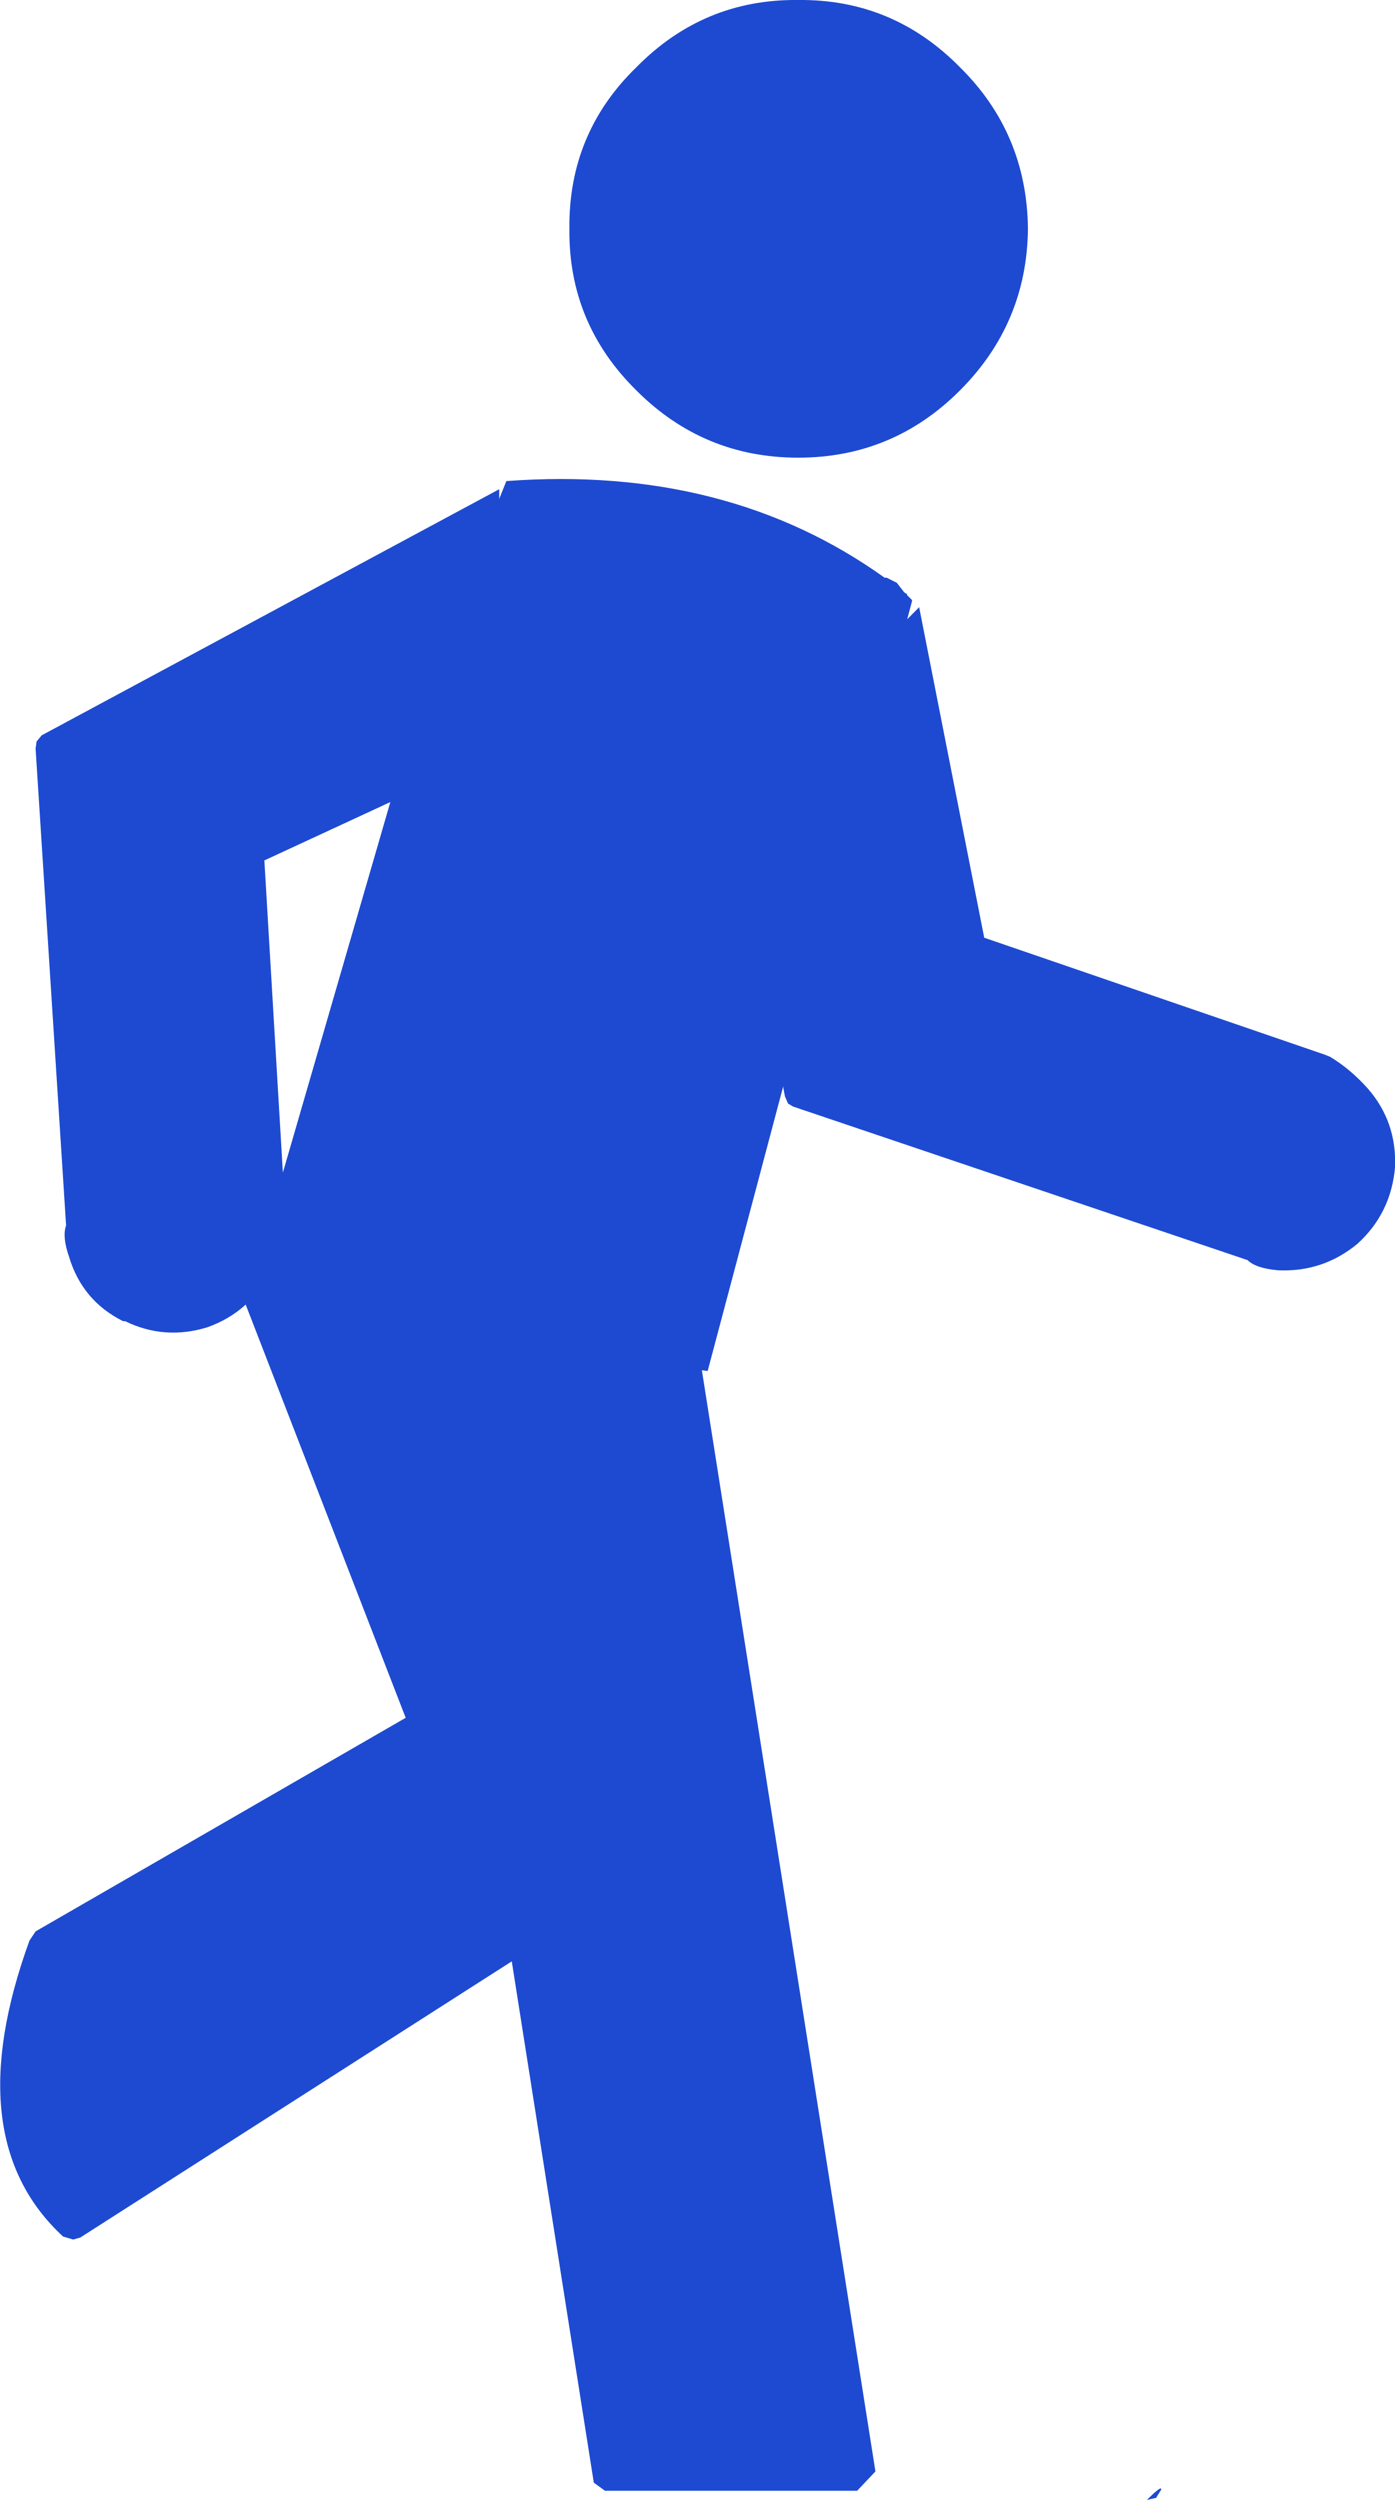
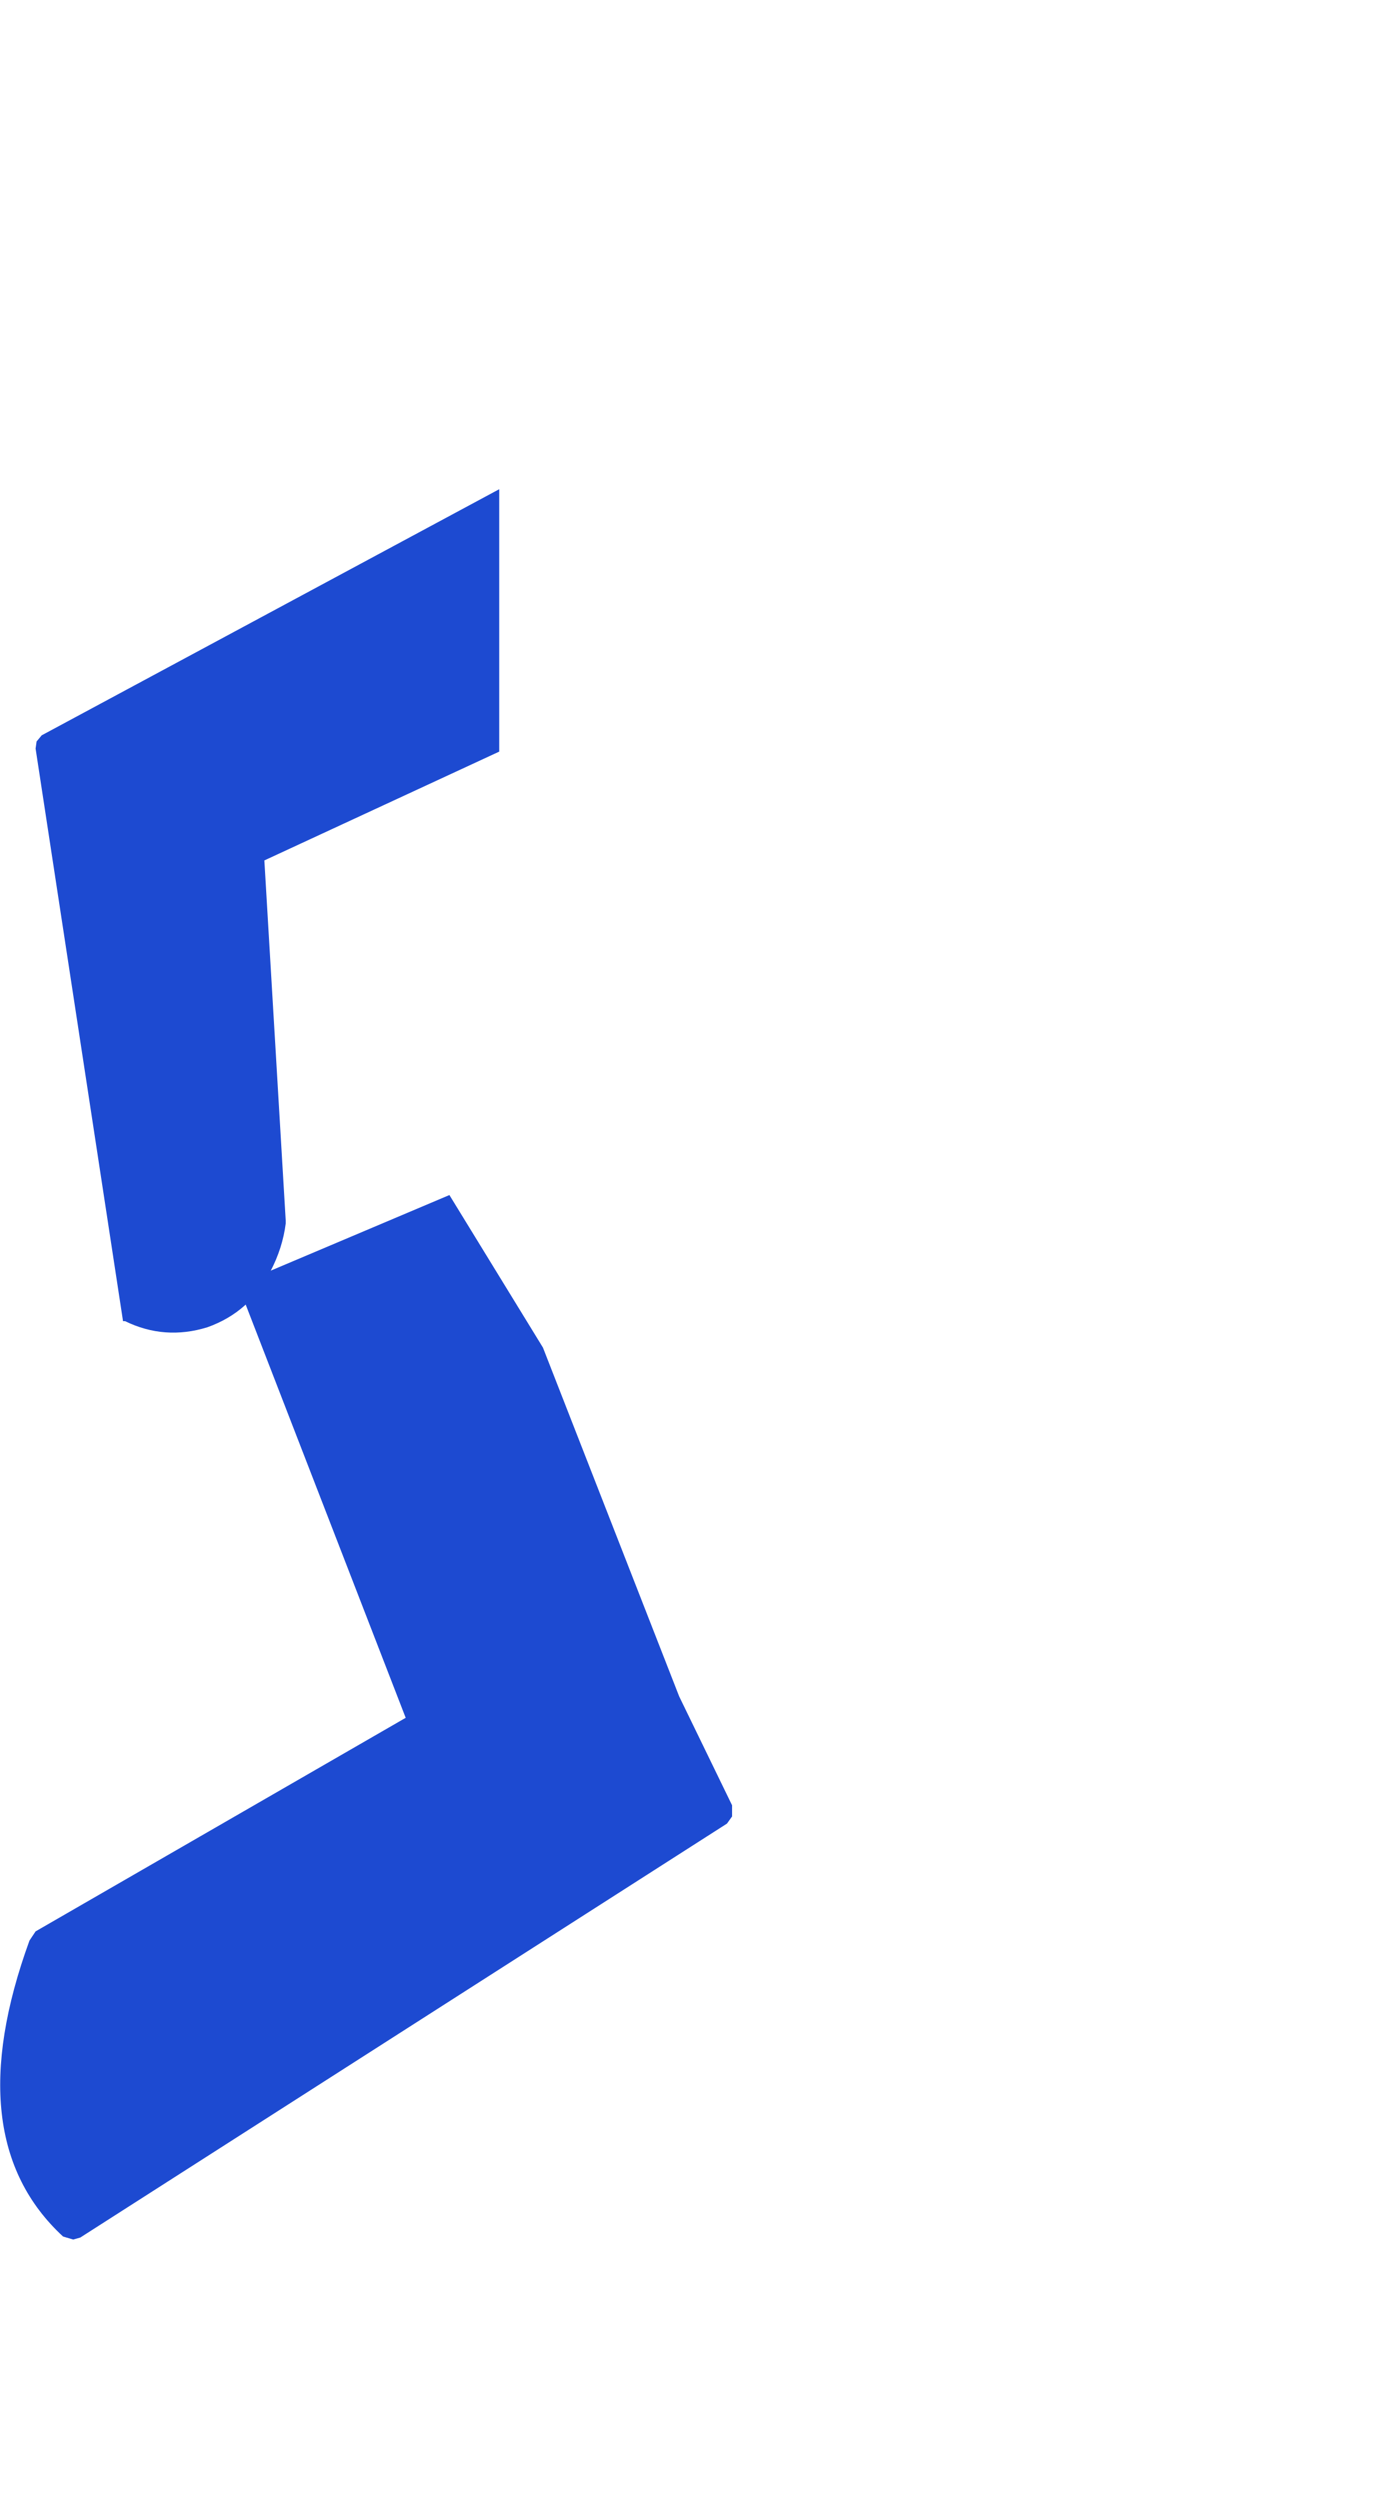
<svg xmlns="http://www.w3.org/2000/svg" height="122.9px" width="68.6px">
  <g transform="matrix(1.0, 0.0, 0.0, 1.0, 30.3, 63.05)">
-     <path d="M8.95 -63.05 Q13.6 -63.1 16.9 -59.75 20.2 -56.5 20.25 -51.8 20.2 -47.15 16.9 -43.85 13.6 -40.55 8.95 -40.55 4.3 -40.55 1.0 -43.85 -2.35 -47.15 -2.3 -51.8 -2.35 -56.5 1.0 -59.75 4.3 -63.1 8.95 -63.05 M26.8 59.35 L26.55 59.75 26.1 59.85 Q26.85 59.1 26.8 59.35" fill="#1d4ad1" fill-rule="evenodd" stroke="none" />
-     <path d="M11.85 59.4 L-0.55 59.4 -1.1 59.0 -8.6 11.35 -6.65 2.5 4.15 3.9 12.75 58.45 11.85 59.4" fill="#1d4ad1" fill-rule="evenodd" stroke="none" />
    <path d="M-8.2 -4.3 L-3.6 3.2 3.1 20.35 5.7 25.7 5.7 26.25 5.45 26.6 -26.35 46.95 -26.7 47.05 -27.2 46.9 Q-32.4 42.1 -28.85 32.35 L-28.55 31.9 -10.35 21.4 -18.6 0.1 -8.2 -4.3" fill="#1d4ad1" fill-rule="evenodd" stroke="none" />
-     <path d="M-5.75 -26.1 L-17.3 -20.75 -16.25 -3.05 -16.25 -2.95 -16.25 -2.9 Q-16.4 -1.7 -17.0 -0.55 -18.0 1.45 -20.1 2.2 -22.2 2.85 -24.15 1.9 L-24.25 1.9 Q-26.25 0.9 -26.9 -1.25 -27.25 -2.25 -27.05 -2.8 L-28.55 -26.25 -28.5 -26.6 -28.25 -26.9 -5.75 -39.0 -5.75 -26.1" fill="#1d4ad1" fill-rule="evenodd" stroke="none" />
-     <path d="M8.45 -8.8 L8.3 -9.15 5.55 -23.75 14.9 -33.2 18.1 -16.95 34.85 -11.2 35.1 -11.1 Q36.1 -10.5 36.95 -9.55 38.4 -7.9 38.3 -5.65 38.1 -3.4 36.45 -1.9 34.75 -0.5 32.55 -0.6 31.45 -0.7 31.05 -1.1 L8.7 -8.65 8.45 -8.8" fill="#1d4ad1" fill-rule="evenodd" stroke="none" />
-     <path d="M13.3 -34.65 L13.8 -34.4 14.15 -33.95 14.2 -33.9 14.3 -33.85 14.3 -33.8 14.55 -33.55 14.55 -33.5 4.5 4.35 -17.85 1.55 -17.1 -3.05 -17.0 -3.3 -9.5 -29.15 -5.4 -39.4 Q5.45 -40.2 13.2 -34.65 L13.3 -34.65" fill="#1d4ad1" fill-rule="evenodd" stroke="none" />
+     <path d="M-5.75 -26.1 L-17.3 -20.75 -16.25 -3.05 -16.25 -2.95 -16.25 -2.9 Q-16.4 -1.7 -17.0 -0.55 -18.0 1.45 -20.1 2.2 -22.2 2.85 -24.15 1.9 L-24.25 1.9 L-28.55 -26.25 -28.5 -26.6 -28.25 -26.9 -5.75 -39.0 -5.75 -26.1" fill="#1d4ad1" fill-rule="evenodd" stroke="none" />
  </g>
</svg>